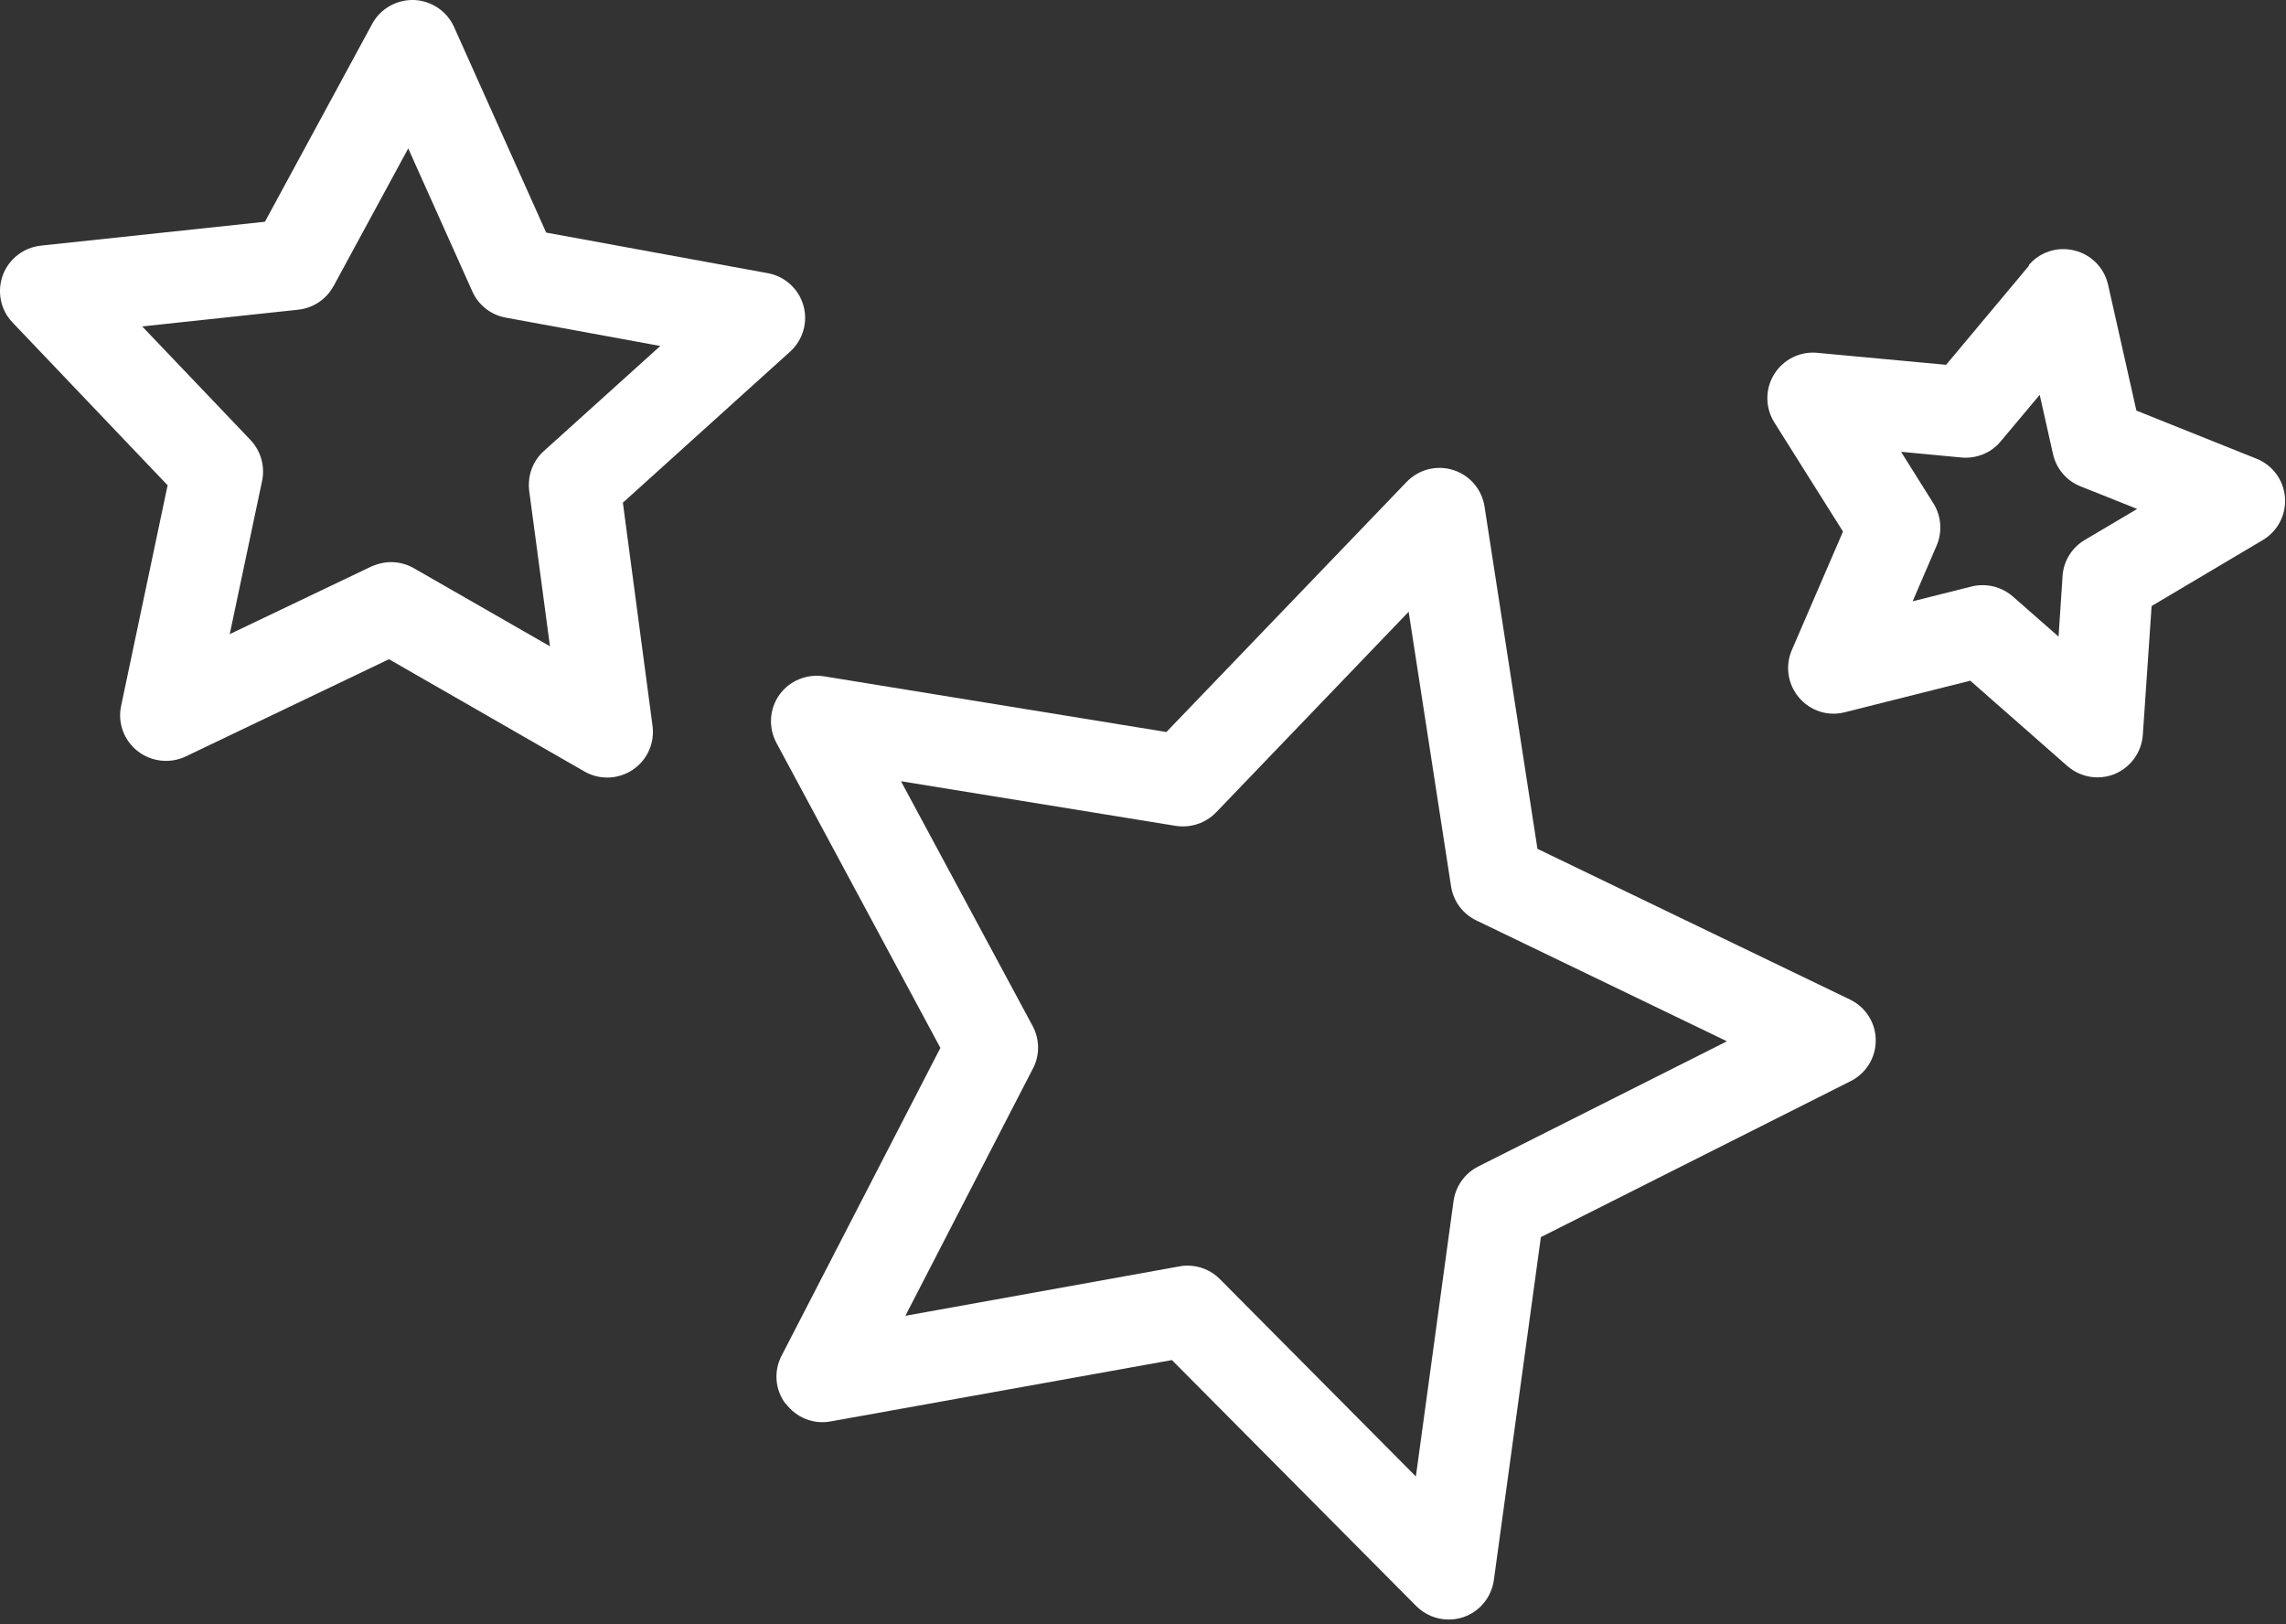
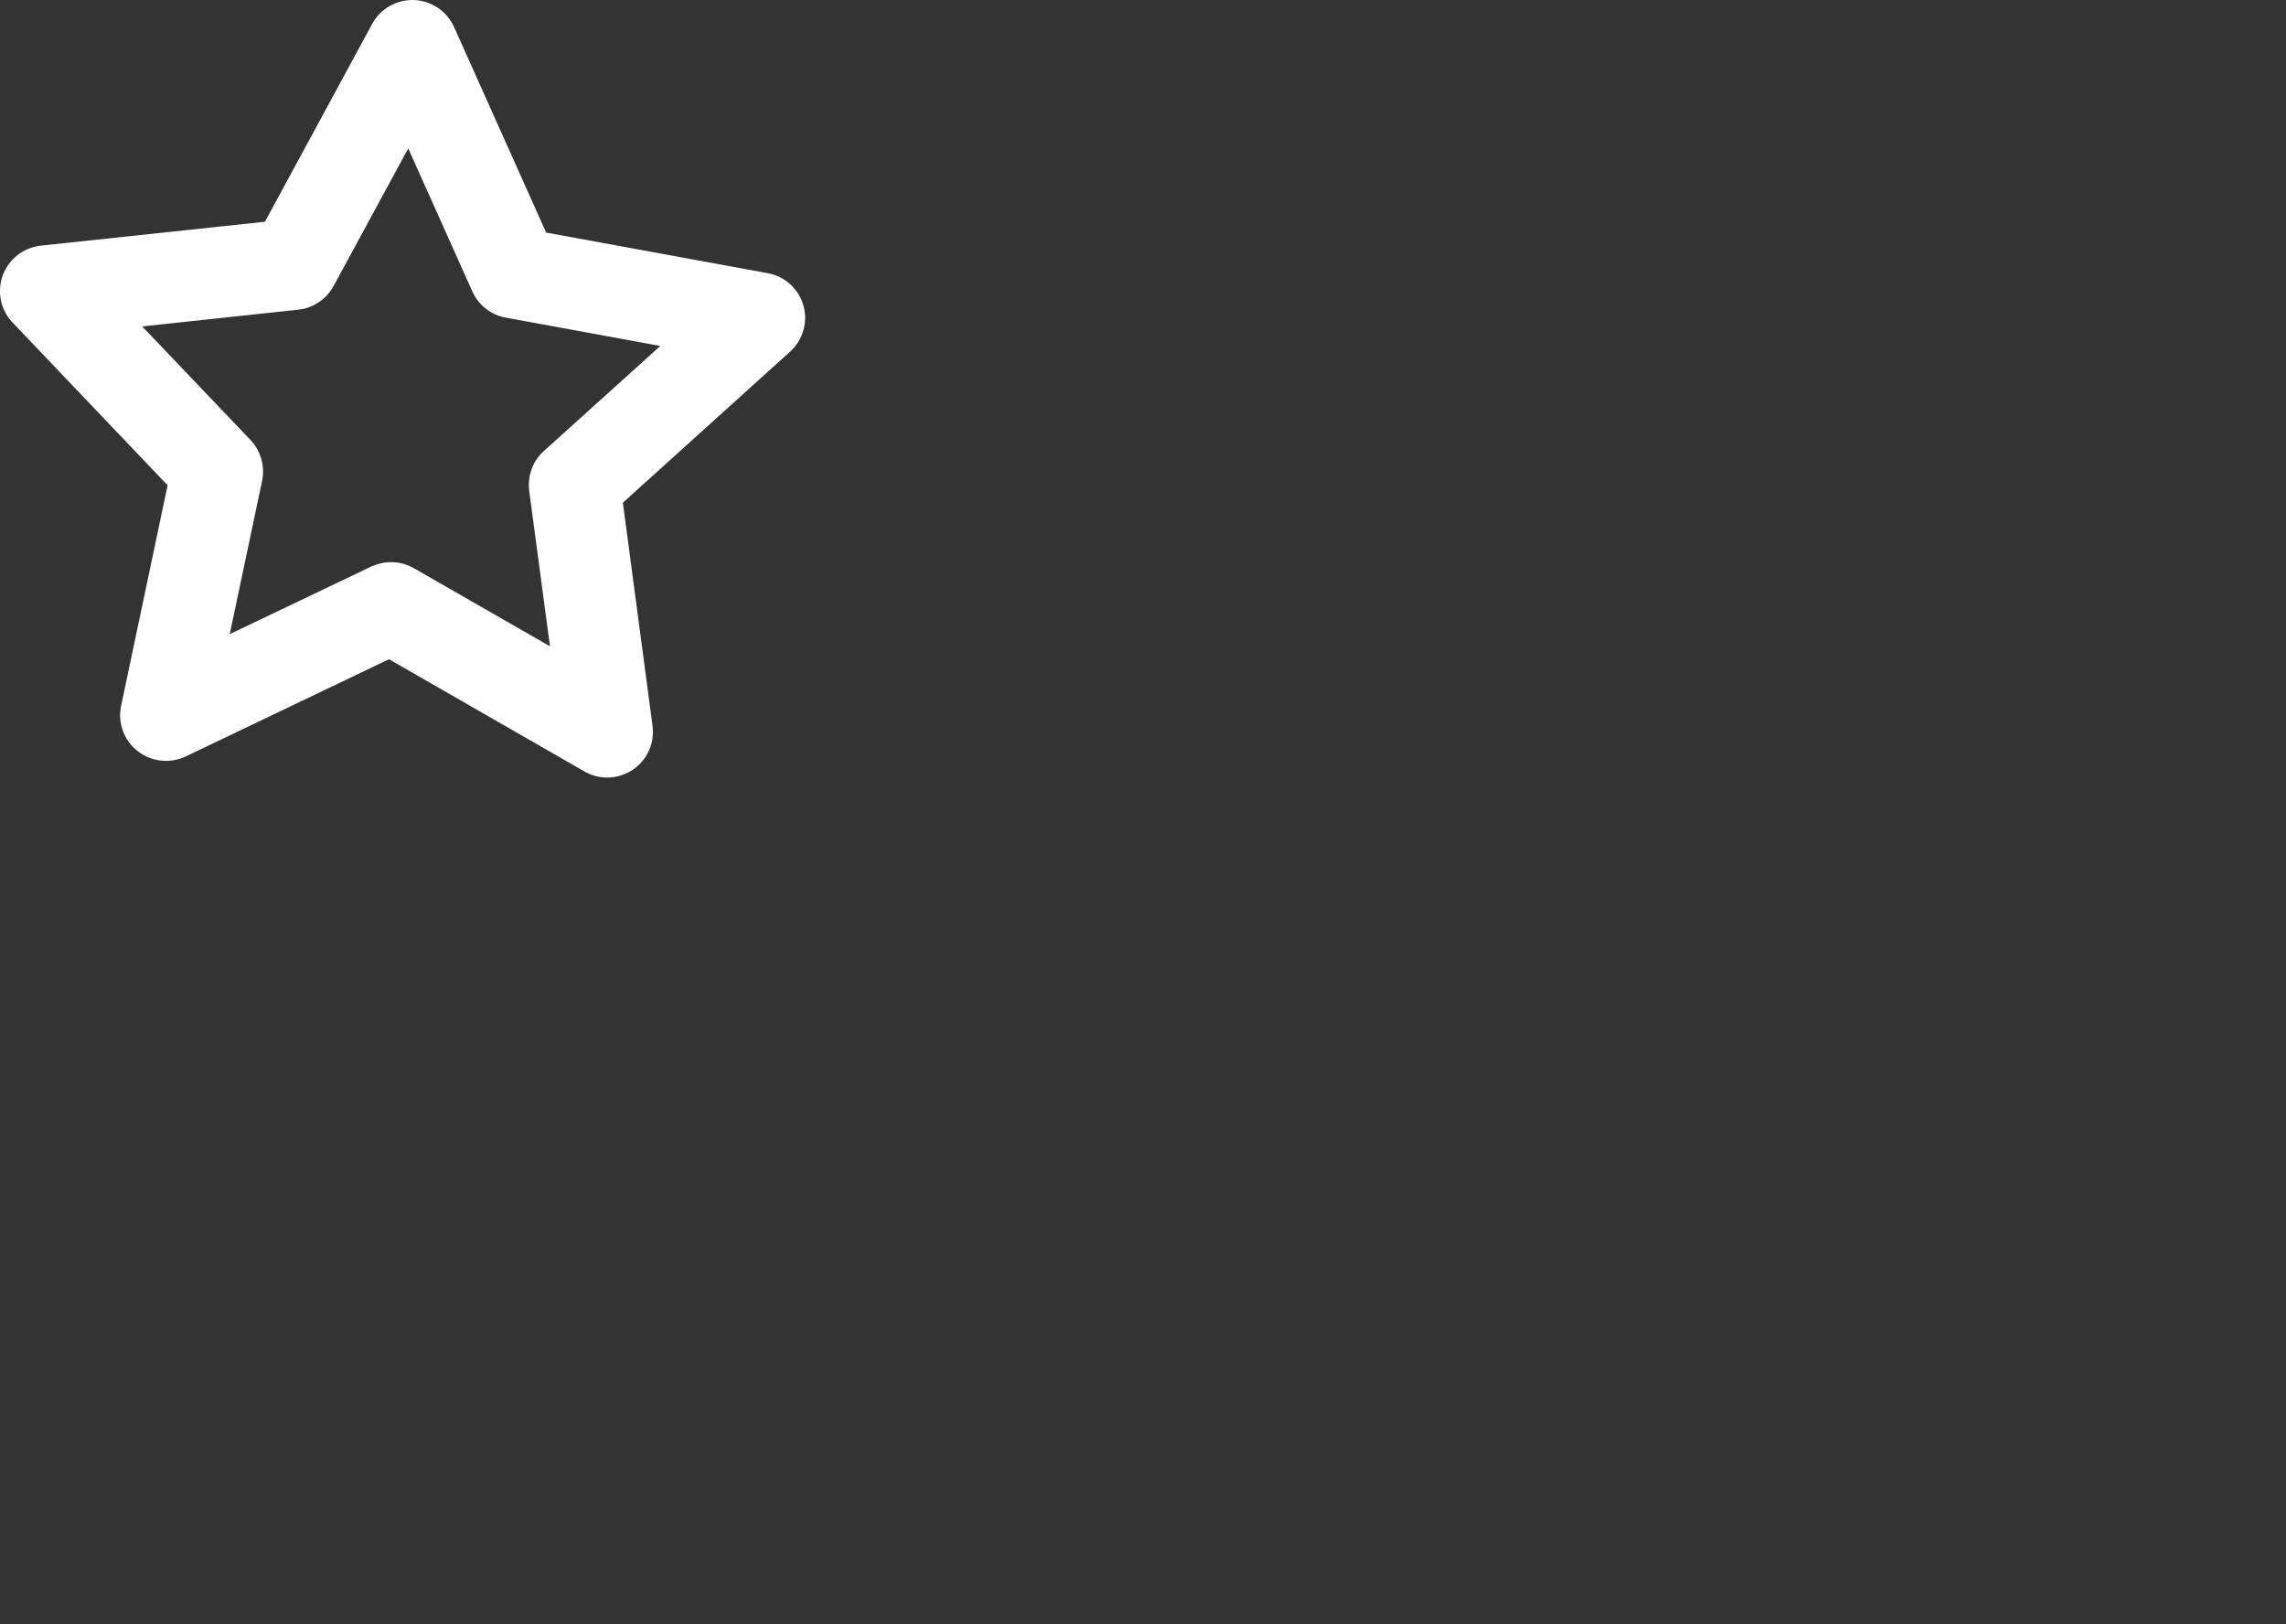
<svg xmlns="http://www.w3.org/2000/svg" width="38" height="27" viewBox="0 0 38 27" fill="none">
  <rect x="0" y="0" width="38" height="27" fill="#333333" stroke="none" />
-   <path d="M13.064 23.334C13.235 23.564 13.523 23.681 13.807 23.628L19.481 22.608L23.542 26.697C23.688 26.842 23.88 26.921 24.08 26.921C24.159 26.921 24.241 26.909 24.32 26.883C24.595 26.792 24.791 26.552 24.832 26.267L25.614 20.564L30.762 17.972C31.022 17.842 31.183 17.577 31.18 17.29C31.18 17.002 31.012 16.74 30.75 16.614L25.557 14.11L24.677 8.419C24.633 8.135 24.431 7.898 24.156 7.813C23.88 7.725 23.58 7.804 23.381 8.012L19.389 12.168L13.697 11.242C13.412 11.198 13.124 11.315 12.956 11.549C12.789 11.783 12.77 12.092 12.906 12.348L15.632 17.419L12.991 22.538C12.858 22.794 12.884 23.103 13.058 23.334H13.064ZM17.172 17.76C17.286 17.539 17.283 17.274 17.166 17.056L14.977 12.986L19.544 13.728C19.791 13.766 20.041 13.684 20.215 13.504L23.416 10.169L24.121 14.735C24.159 14.981 24.317 15.193 24.541 15.3L28.707 17.309L24.573 19.39C24.349 19.503 24.197 19.718 24.162 19.965L23.536 24.543L20.278 21.262C20.136 21.117 19.94 21.038 19.74 21.038C19.696 21.038 19.649 21.041 19.604 21.051L15.05 21.872L17.169 17.764L17.172 17.76Z" fill="white" />
-   <path d="M33.729 4.415L32.35 6.064L30.209 5.865C29.924 5.836 29.643 5.975 29.491 6.222C29.339 6.468 29.342 6.777 29.494 7.021L30.636 8.836L29.785 10.807C29.671 11.072 29.719 11.378 29.905 11.596C30.092 11.817 30.386 11.912 30.668 11.839L32.752 11.315L34.365 12.733C34.507 12.856 34.684 12.922 34.864 12.922C34.962 12.922 35.06 12.904 35.152 12.866C35.418 12.755 35.601 12.502 35.62 12.215L35.766 10.074L37.613 8.978C37.863 8.83 38.005 8.555 37.983 8.268C37.961 7.98 37.777 7.731 37.508 7.624L35.513 6.825L35.042 4.731C34.978 4.45 34.76 4.229 34.479 4.163C34.197 4.093 33.903 4.191 33.72 4.412L33.729 4.415ZM34.286 9.575L34.219 10.582L33.46 9.916C33.321 9.793 33.141 9.727 32.961 9.727C32.897 9.727 32.837 9.733 32.774 9.749L31.794 9.995L32.192 9.07C32.29 8.843 32.271 8.577 32.138 8.366L31.601 7.51L32.606 7.605C32.853 7.627 33.1 7.529 33.258 7.336L33.906 6.563L34.127 7.548C34.181 7.791 34.352 7.993 34.586 8.085L35.526 8.46L34.656 8.975C34.441 9.102 34.301 9.326 34.286 9.575Z" fill="white" />
  <path d="M2.785 8.072L2.013 11.735C1.953 12.016 2.061 12.31 2.289 12.486C2.516 12.663 2.826 12.698 3.086 12.575L6.466 10.958L9.715 12.824C9.832 12.891 9.961 12.925 10.094 12.925C10.243 12.925 10.388 12.881 10.518 12.796C10.758 12.635 10.885 12.354 10.847 12.066L10.354 8.356L13.133 5.846C13.348 5.653 13.434 5.353 13.355 5.078C13.276 4.8 13.045 4.592 12.763 4.541L9.079 3.866L7.548 0.449C7.431 0.187 7.172 0.013 6.884 0C6.596 -0.009 6.324 0.143 6.188 0.395L4.404 3.686L0.679 4.083C0.391 4.115 0.147 4.305 0.046 4.576C-0.052 4.848 0.008 5.151 0.207 5.359L2.791 8.072H2.785ZM5.543 4.759L6.786 2.467L7.852 4.845C7.953 5.072 8.162 5.236 8.408 5.28L10.976 5.751L9.041 7.497C8.854 7.664 8.766 7.911 8.797 8.16L9.142 10.743L6.881 9.446C6.764 9.379 6.634 9.344 6.501 9.344C6.391 9.344 6.277 9.37 6.172 9.417L3.819 10.541L4.357 7.993C4.408 7.75 4.335 7.494 4.164 7.314L2.364 5.426L4.958 5.148C5.205 5.122 5.426 4.974 5.543 4.756V4.759Z" fill="white" />
</svg>